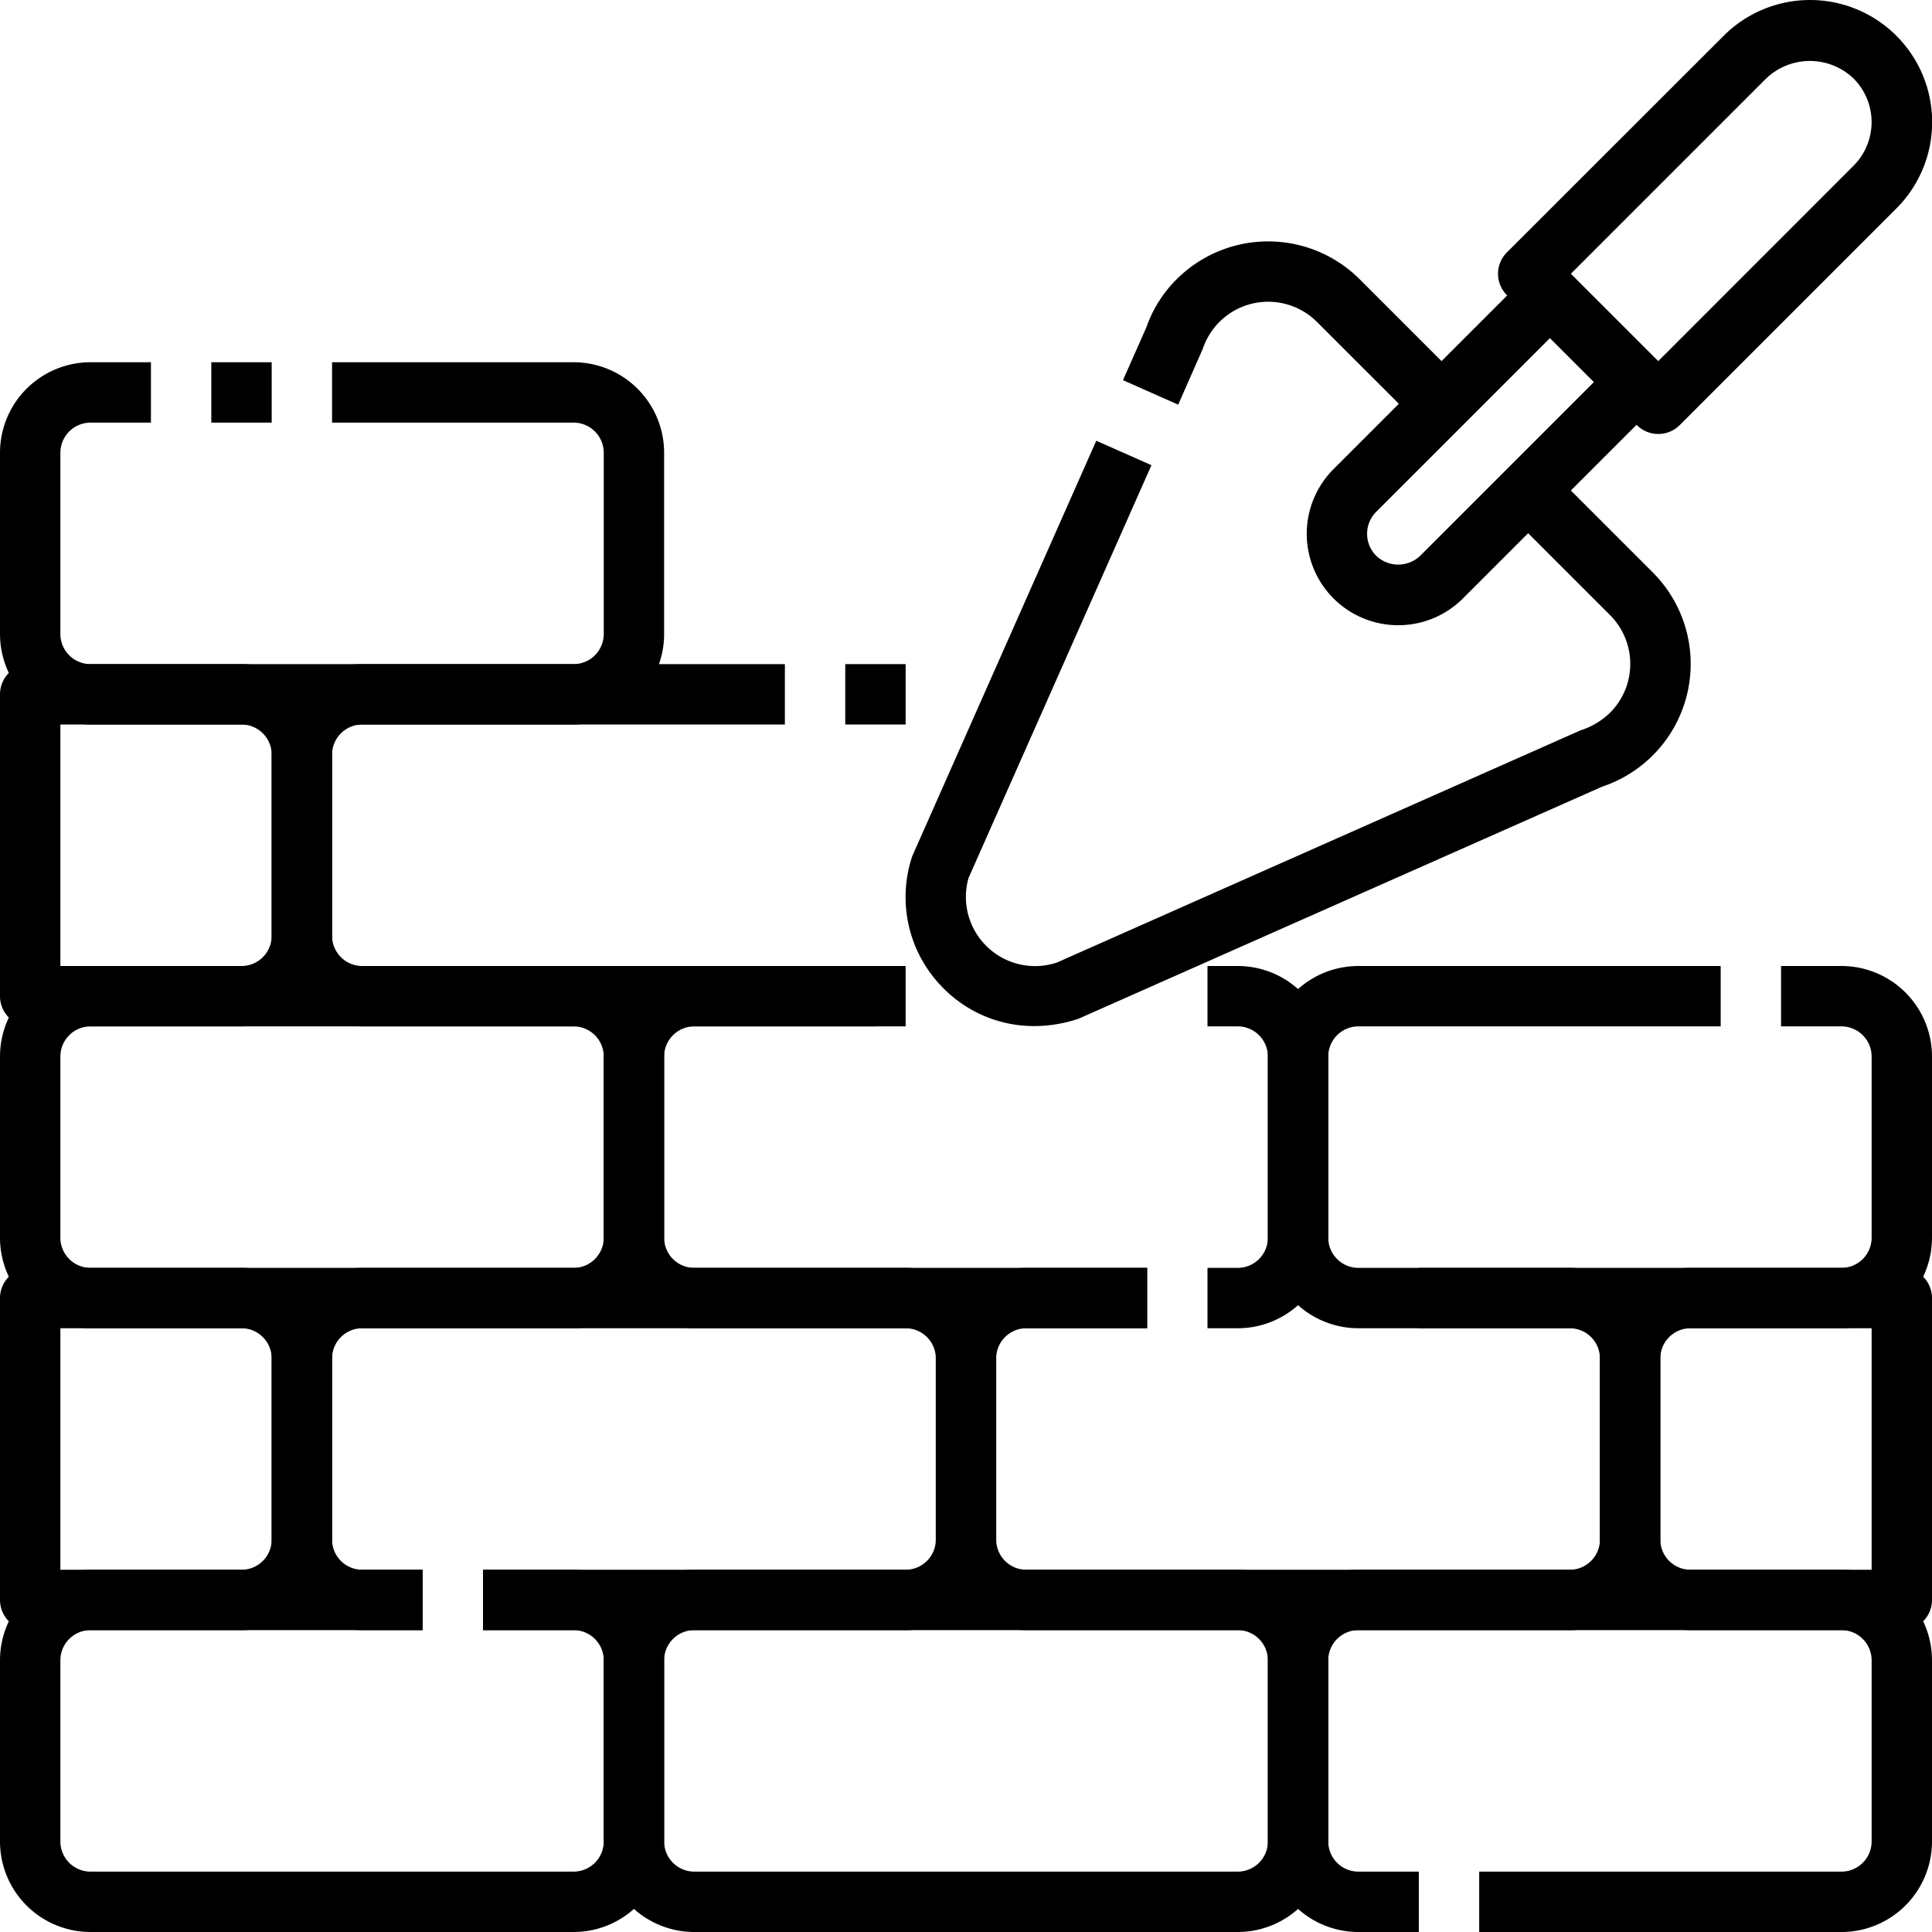
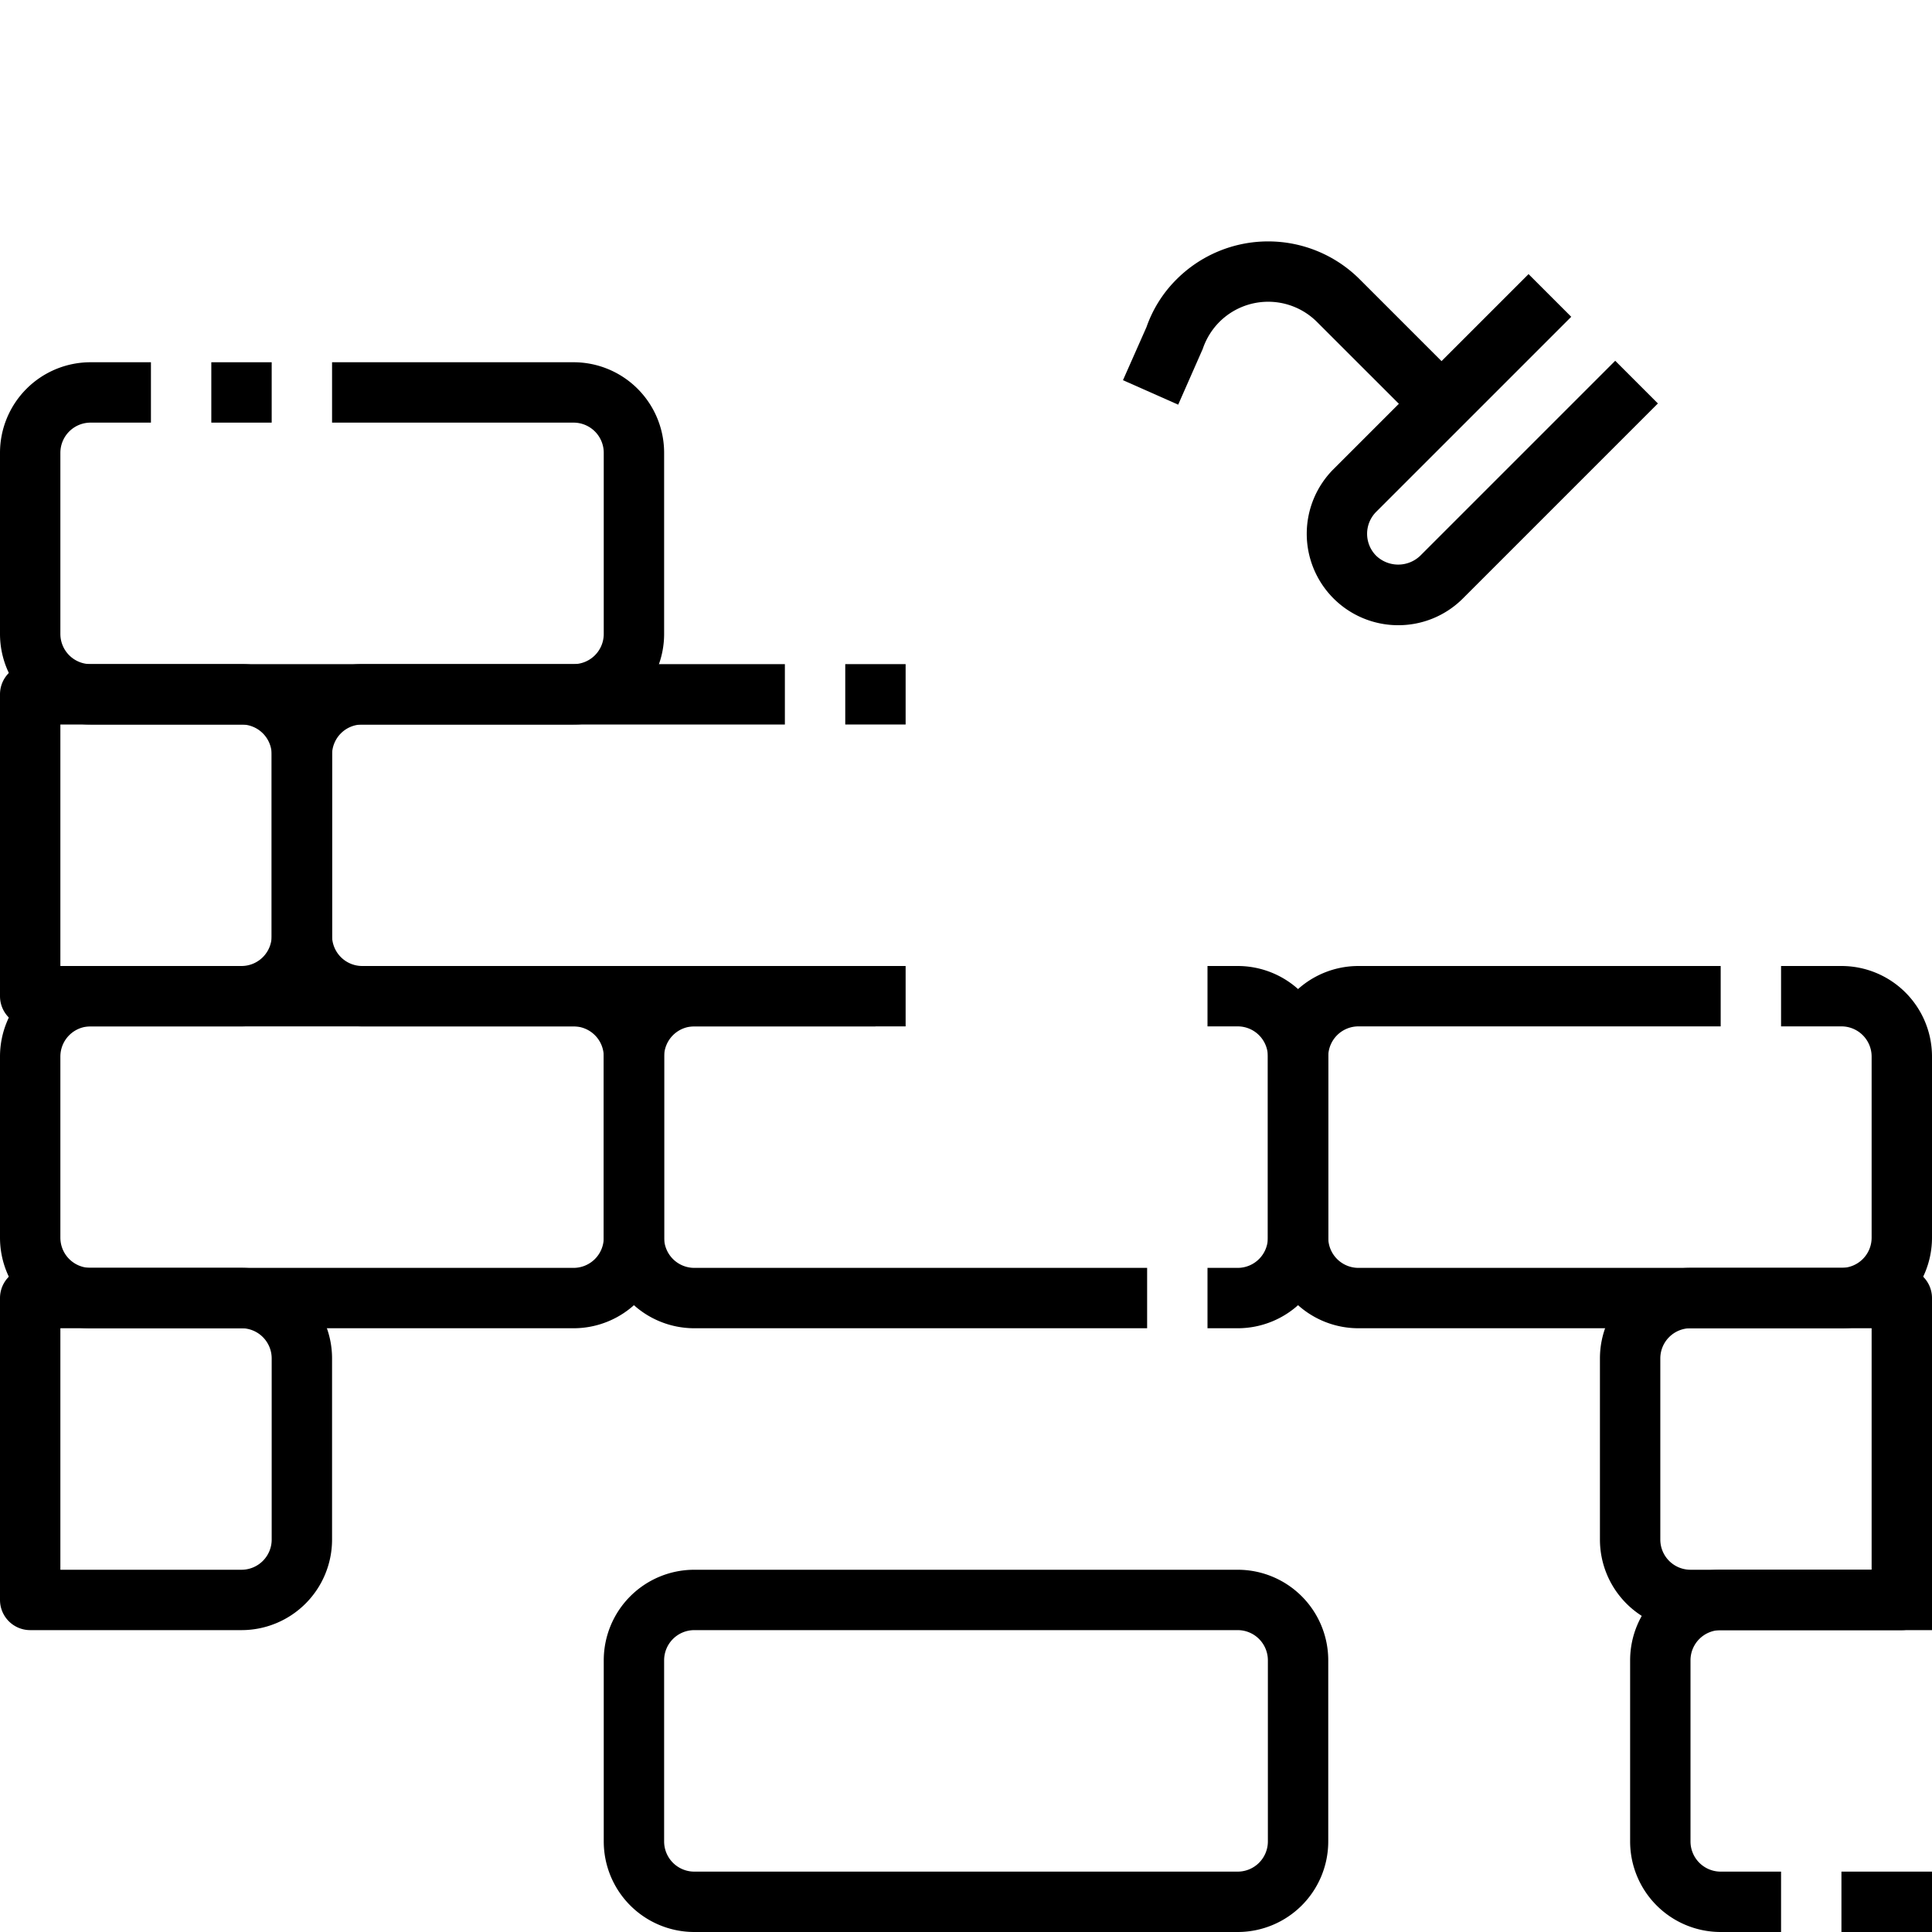
<svg xmlns="http://www.w3.org/2000/svg" height="512" viewBox="0 0 64 64" width="512">
  <g id="_14-brick" data-name="14-brick">
-     <path d="m54.931 14.376a1 1 0 0 1 -.707-.293l-4.307-4.307a1 1 0 0 1 0-1.414l7.183-7.177a4.044 4.044 0 0 1 5.72 0 4.044 4.044 0 0 1 0 5.72l-7.177 7.178a1 1 0 0 1 -.712.293zm-2.893-5.307 2.893 2.893 6.469-6.471a2.045 2.045 0 0 0 0-2.892 2.094 2.094 0 0 0 -2.892 0z" />
    <path d="m46.317 20.711a3.029 3.029 0 0 1 -2.142-5.171l6.46-6.46 1.414 1.414-6.46 6.46a1.03 1.03 0 0 0 0 1.457 1.055 1.055 0 0 0 1.457 0l6.46-6.46 1.414 1.414-6.46 6.46a3.021 3.021 0 0 1 -2.143.886z" />
-     <path d="m34.26 33.99a4.216 4.216 0 0 1 -3-1.245 4.264 4.264 0 0 1 -1.04-4.385l6.095-13.76 1.828.81-6.06 13.677a2.292 2.292 0 0 0 2.925 2.8l17.346-7.692a2.486 2.486 0 0 0 .983-.587 2.287 2.287 0 0 0 0-3.23l-3.419-3.419 1.414-1.414 3.419 3.418a4.285 4.285 0 0 1 -1.675 7.095l-17.347 7.688a4.607 4.607 0 0 1 -1.469.244z" />
    <path d="m47.046 14.083-3.42-3.419a2.287 2.287 0 0 0 -3.231 0 2.316 2.316 0 0 0 -.552.893l-.814 1.848-1.829-.811.779-1.759a4.156 4.156 0 0 1 1-1.585 4.291 4.291 0 0 1 6.061 0l3.419 3.419z" />
-     <path d="m19 64h-16a3 3 0 0 1 -3-3v-6a3 3 0 0 1 3-3h11v2h-11a1 1 0 0 0 -1 1v6a1 1 0 0 0 1 1h16a1 1 0 0 0 1-1v-6a1 1 0 0 0 -1-1h-3v-2h3a3 3 0 0 1 3 3v6a3 3 0 0 1 -3 3z" />
    <path d="m41 64h-18a3 3 0 0 1 -3-3v-6a3 3 0 0 1 3-3h18a3 3 0 0 1 3 3v6a3 3 0 0 1 -3 3zm-18-10a1 1 0 0 0 -1 1v6a1 1 0 0 0 1 1h18a1 1 0 0 0 1-1v-6a1 1 0 0 0 -1-1z" />
-     <path d="m30 54h-14v-2h14a1 1 0 0 0 1-1v-6a1 1 0 0 0 -1-1h-18a1 1 0 0 0 -1 1v6a1 1 0 0 0 1 1h2v2h-2a3 3 0 0 1 -3-3v-6a3 3 0 0 1 3-3h18a3 3 0 0 1 3 3v6a3 3 0 0 1 -3 3z" />
-     <path d="m52 54h-18a3 3 0 0 1 -3-3v-6a3 3 0 0 1 3-3h4v2h-4a1 1 0 0 0 -1 1v6a1 1 0 0 0 1 1h18a1 1 0 0 0 1-1v-6a1 1 0 0 0 -1-1h-5v-2h5a3 3 0 0 1 3 3v6a3 3 0 0 1 -3 3z" />
-     <path d="m61 64h-12v-2h12a1 1 0 0 0 1-1v-6a1 1 0 0 0 -1-1h-16a1 1 0 0 0 -1 1v6a1 1 0 0 0 1 1h2v2h-2a3 3 0 0 1 -3-3v-6a3 3 0 0 1 3-3h16a3 3 0 0 1 3 3v6a3 3 0 0 1 -3 3z" />
+     <path d="m61 64v-2h12a1 1 0 0 0 1-1v-6a1 1 0 0 0 -1-1h-16a1 1 0 0 0 -1 1v6a1 1 0 0 0 1 1h2v2h-2a3 3 0 0 1 -3-3v-6a3 3 0 0 1 3-3h16a3 3 0 0 1 3 3v6a3 3 0 0 1 -3 3z" />
    <path d="m19 44h-16a3 3 0 0 1 -3-3v-6a3 3 0 0 1 3-3h16a3 3 0 0 1 3 3v6a3 3 0 0 1 -3 3zm-16-10a1 1 0 0 0 -1 1v6a1 1 0 0 0 1 1h16a1 1 0 0 0 1-1v-6a1 1 0 0 0 -1-1z" />
    <path d="m38 44h-15a3 3 0 0 1 -3-3v-6a3 3 0 0 1 3-3h6v2h-6a1 1 0 0 0 -1 1v6a1 1 0 0 0 1 1h15z" />
    <path d="m41 44h-1v-2h1a1 1 0 0 0 1-1v-6a1 1 0 0 0 -1-1h-1v-2h1a3 3 0 0 1 3 3v6a3 3 0 0 1 -3 3z" />
    <path d="m61 44h-16a3 3 0 0 1 -3-3v-6a3 3 0 0 1 3-3h12v2h-12a1 1 0 0 0 -1 1v6a1 1 0 0 0 1 1h16a1 1 0 0 0 1-1v-6a1 1 0 0 0 -1-1h-2v-2h2a3 3 0 0 1 3 3v6a3 3 0 0 1 -3 3z" />
    <path d="m19 24h-16a3 3 0 0 1 -3-3v-6a3 3 0 0 1 3-3h2v2h-2a1 1 0 0 0 -1 1v6a1 1 0 0 0 1 1h16a1 1 0 0 0 1-1v-6a1 1 0 0 0 -1-1h-8v-2h8a3 3 0 0 1 3 3v6a3 3 0 0 1 -3 3z" />
    <path d="m7 12h2v2h-2z" />
    <path d="m8 54h-7a1 1 0 0 1 -1-1v-10a1 1 0 0 1 1-1h7a3 3 0 0 1 3 3v6a3 3 0 0 1 -3 3zm-6-2h6a1 1 0 0 0 1-1v-6a1 1 0 0 0 -1-1h-6z" />
    <path d="m28 22h2v2h-2z" />
    <path d="m30 34h-18a3 3 0 0 1 -3-3v-6a3 3 0 0 1 3-3h14v2h-14a1 1 0 0 0 -1 1v6a1 1 0 0 0 1 1h18z" />
    <path d="m8 34h-7a1 1 0 0 1 -1-1v-10a1 1 0 0 1 1-1h7a3 3 0 0 1 3 3v6a3 3 0 0 1 -3 3zm-6-2h6a1 1 0 0 0 1-1v-6a1 1 0 0 0 -1-1h-6z" />
    <path d="m63 54h-7a3 3 0 0 1 -3-3v-6a3 3 0 0 1 3-3h7a1 1 0 0 1 1 1v10a1 1 0 0 1 -1 1zm-7-10a1 1 0 0 0 -1 1v6a1 1 0 0 0 1 1h6v-8z" />
  </g>
</svg>